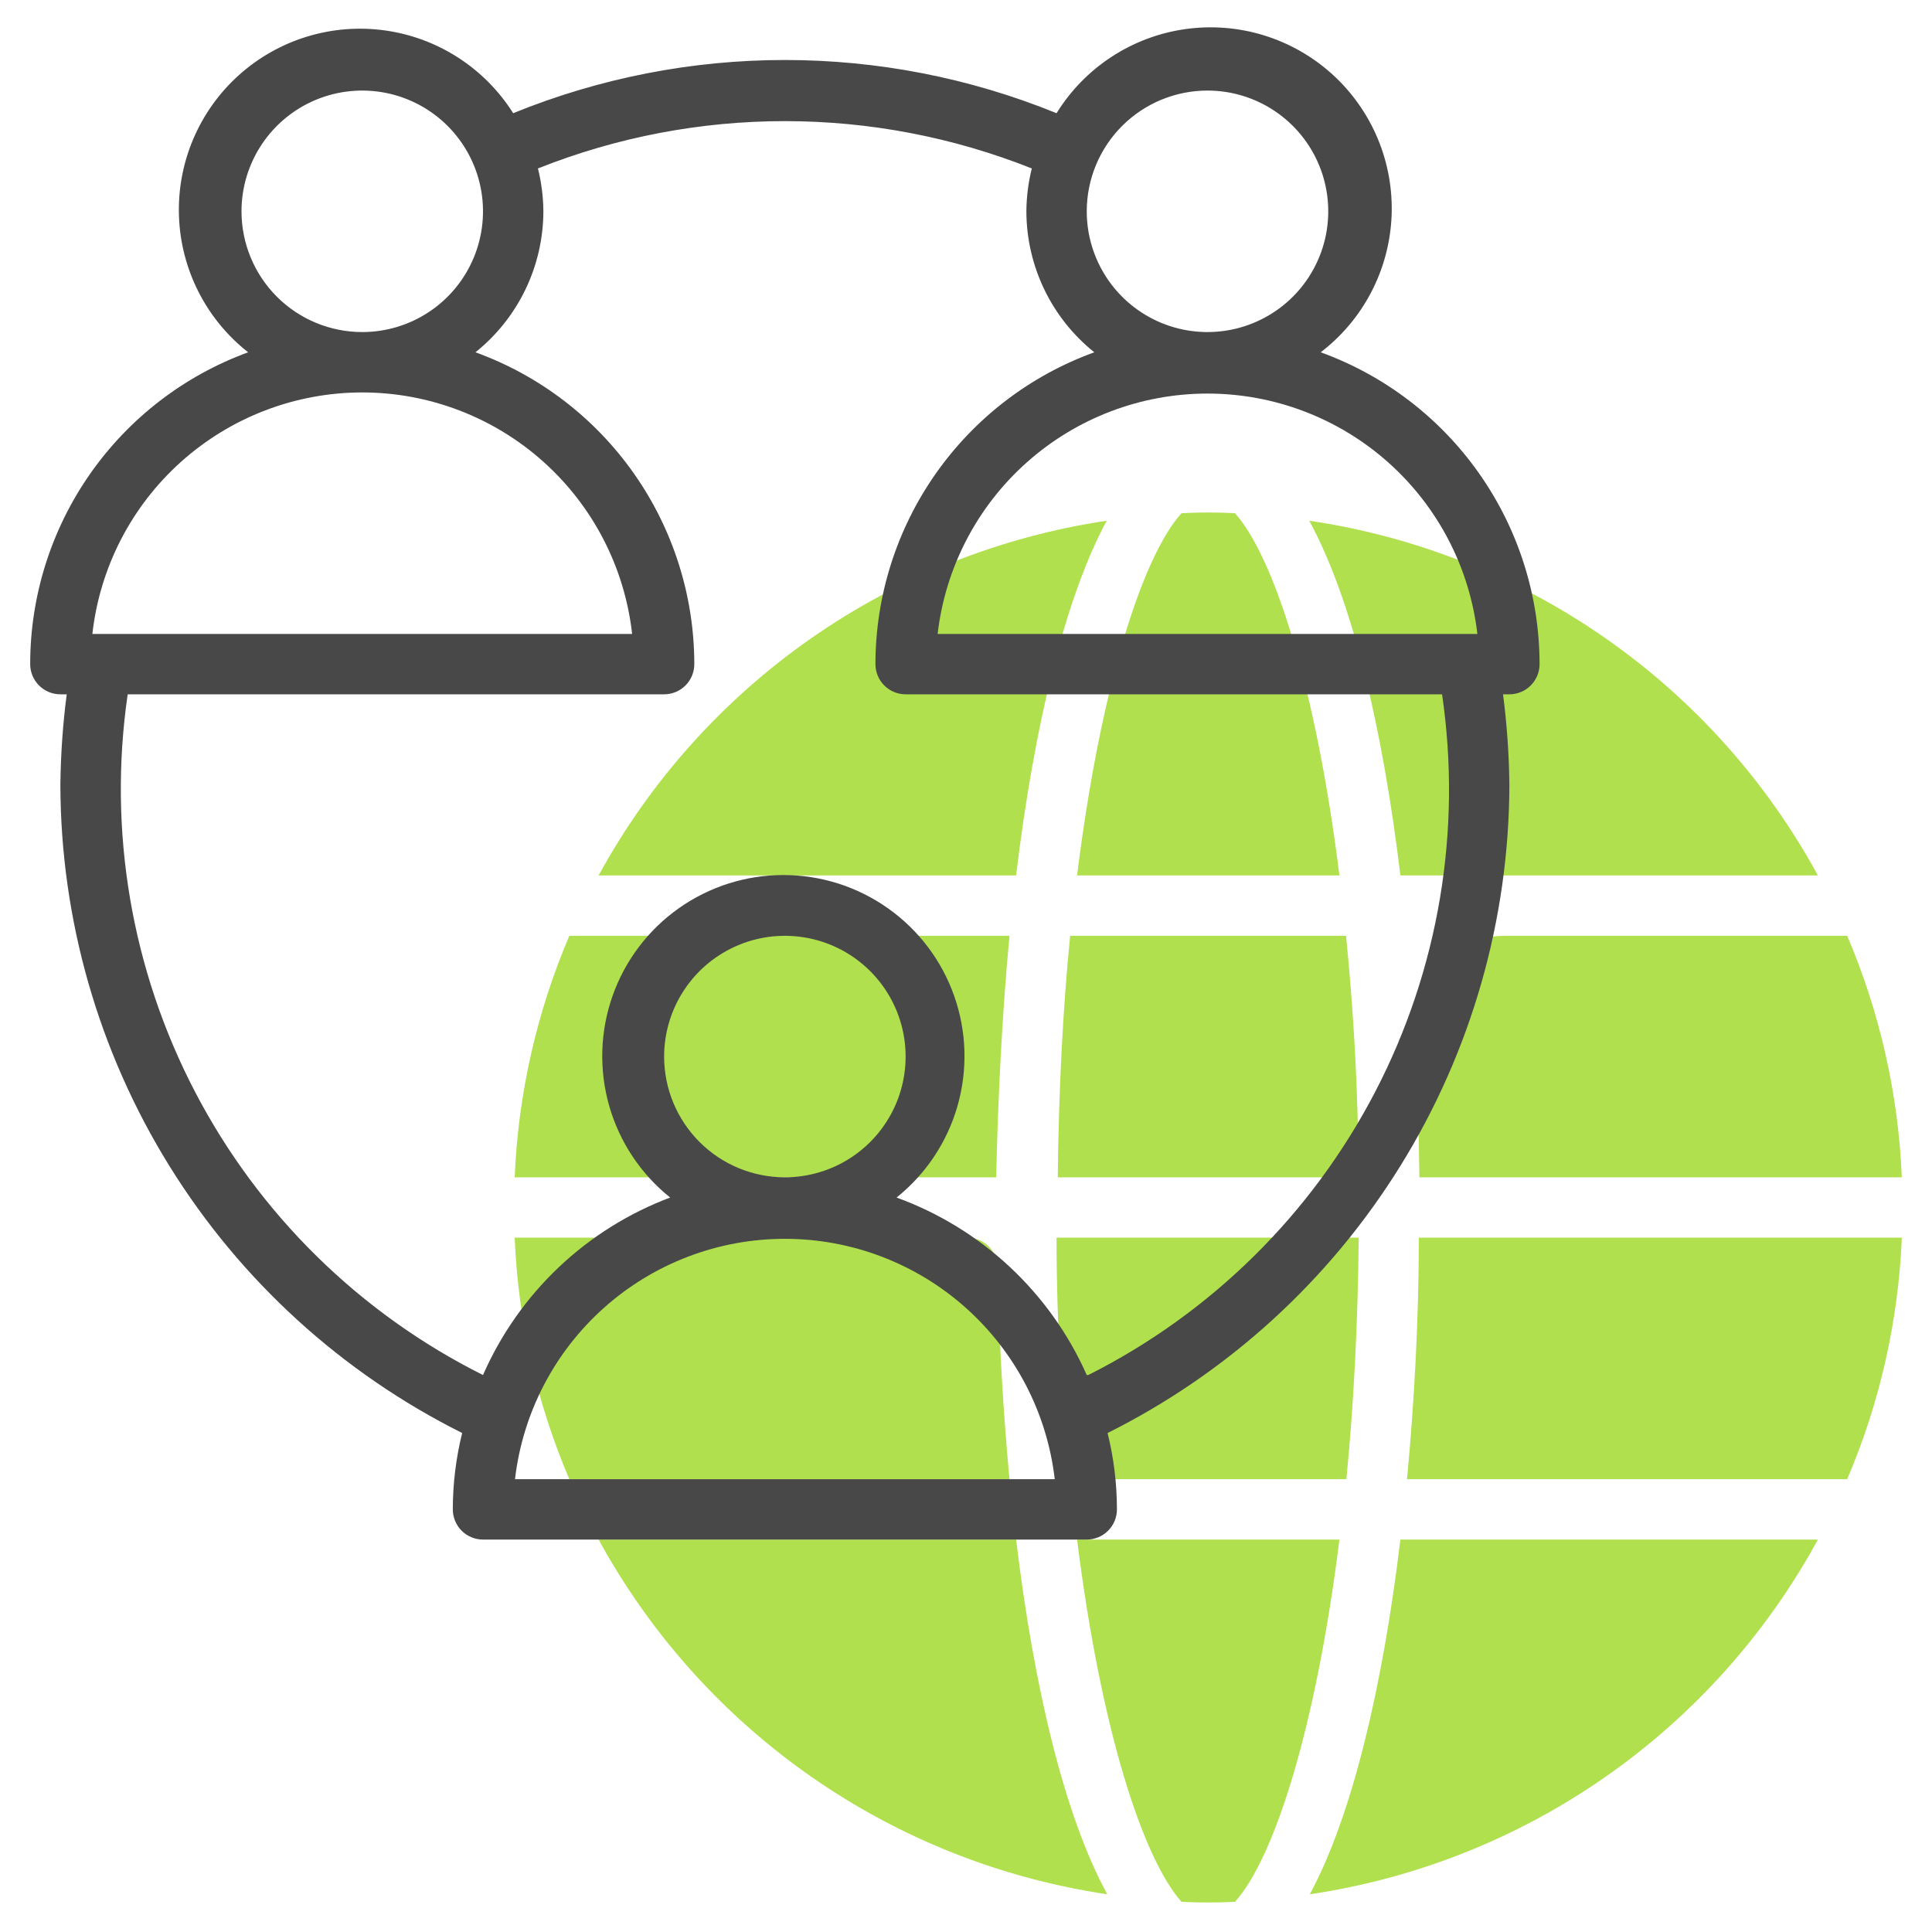
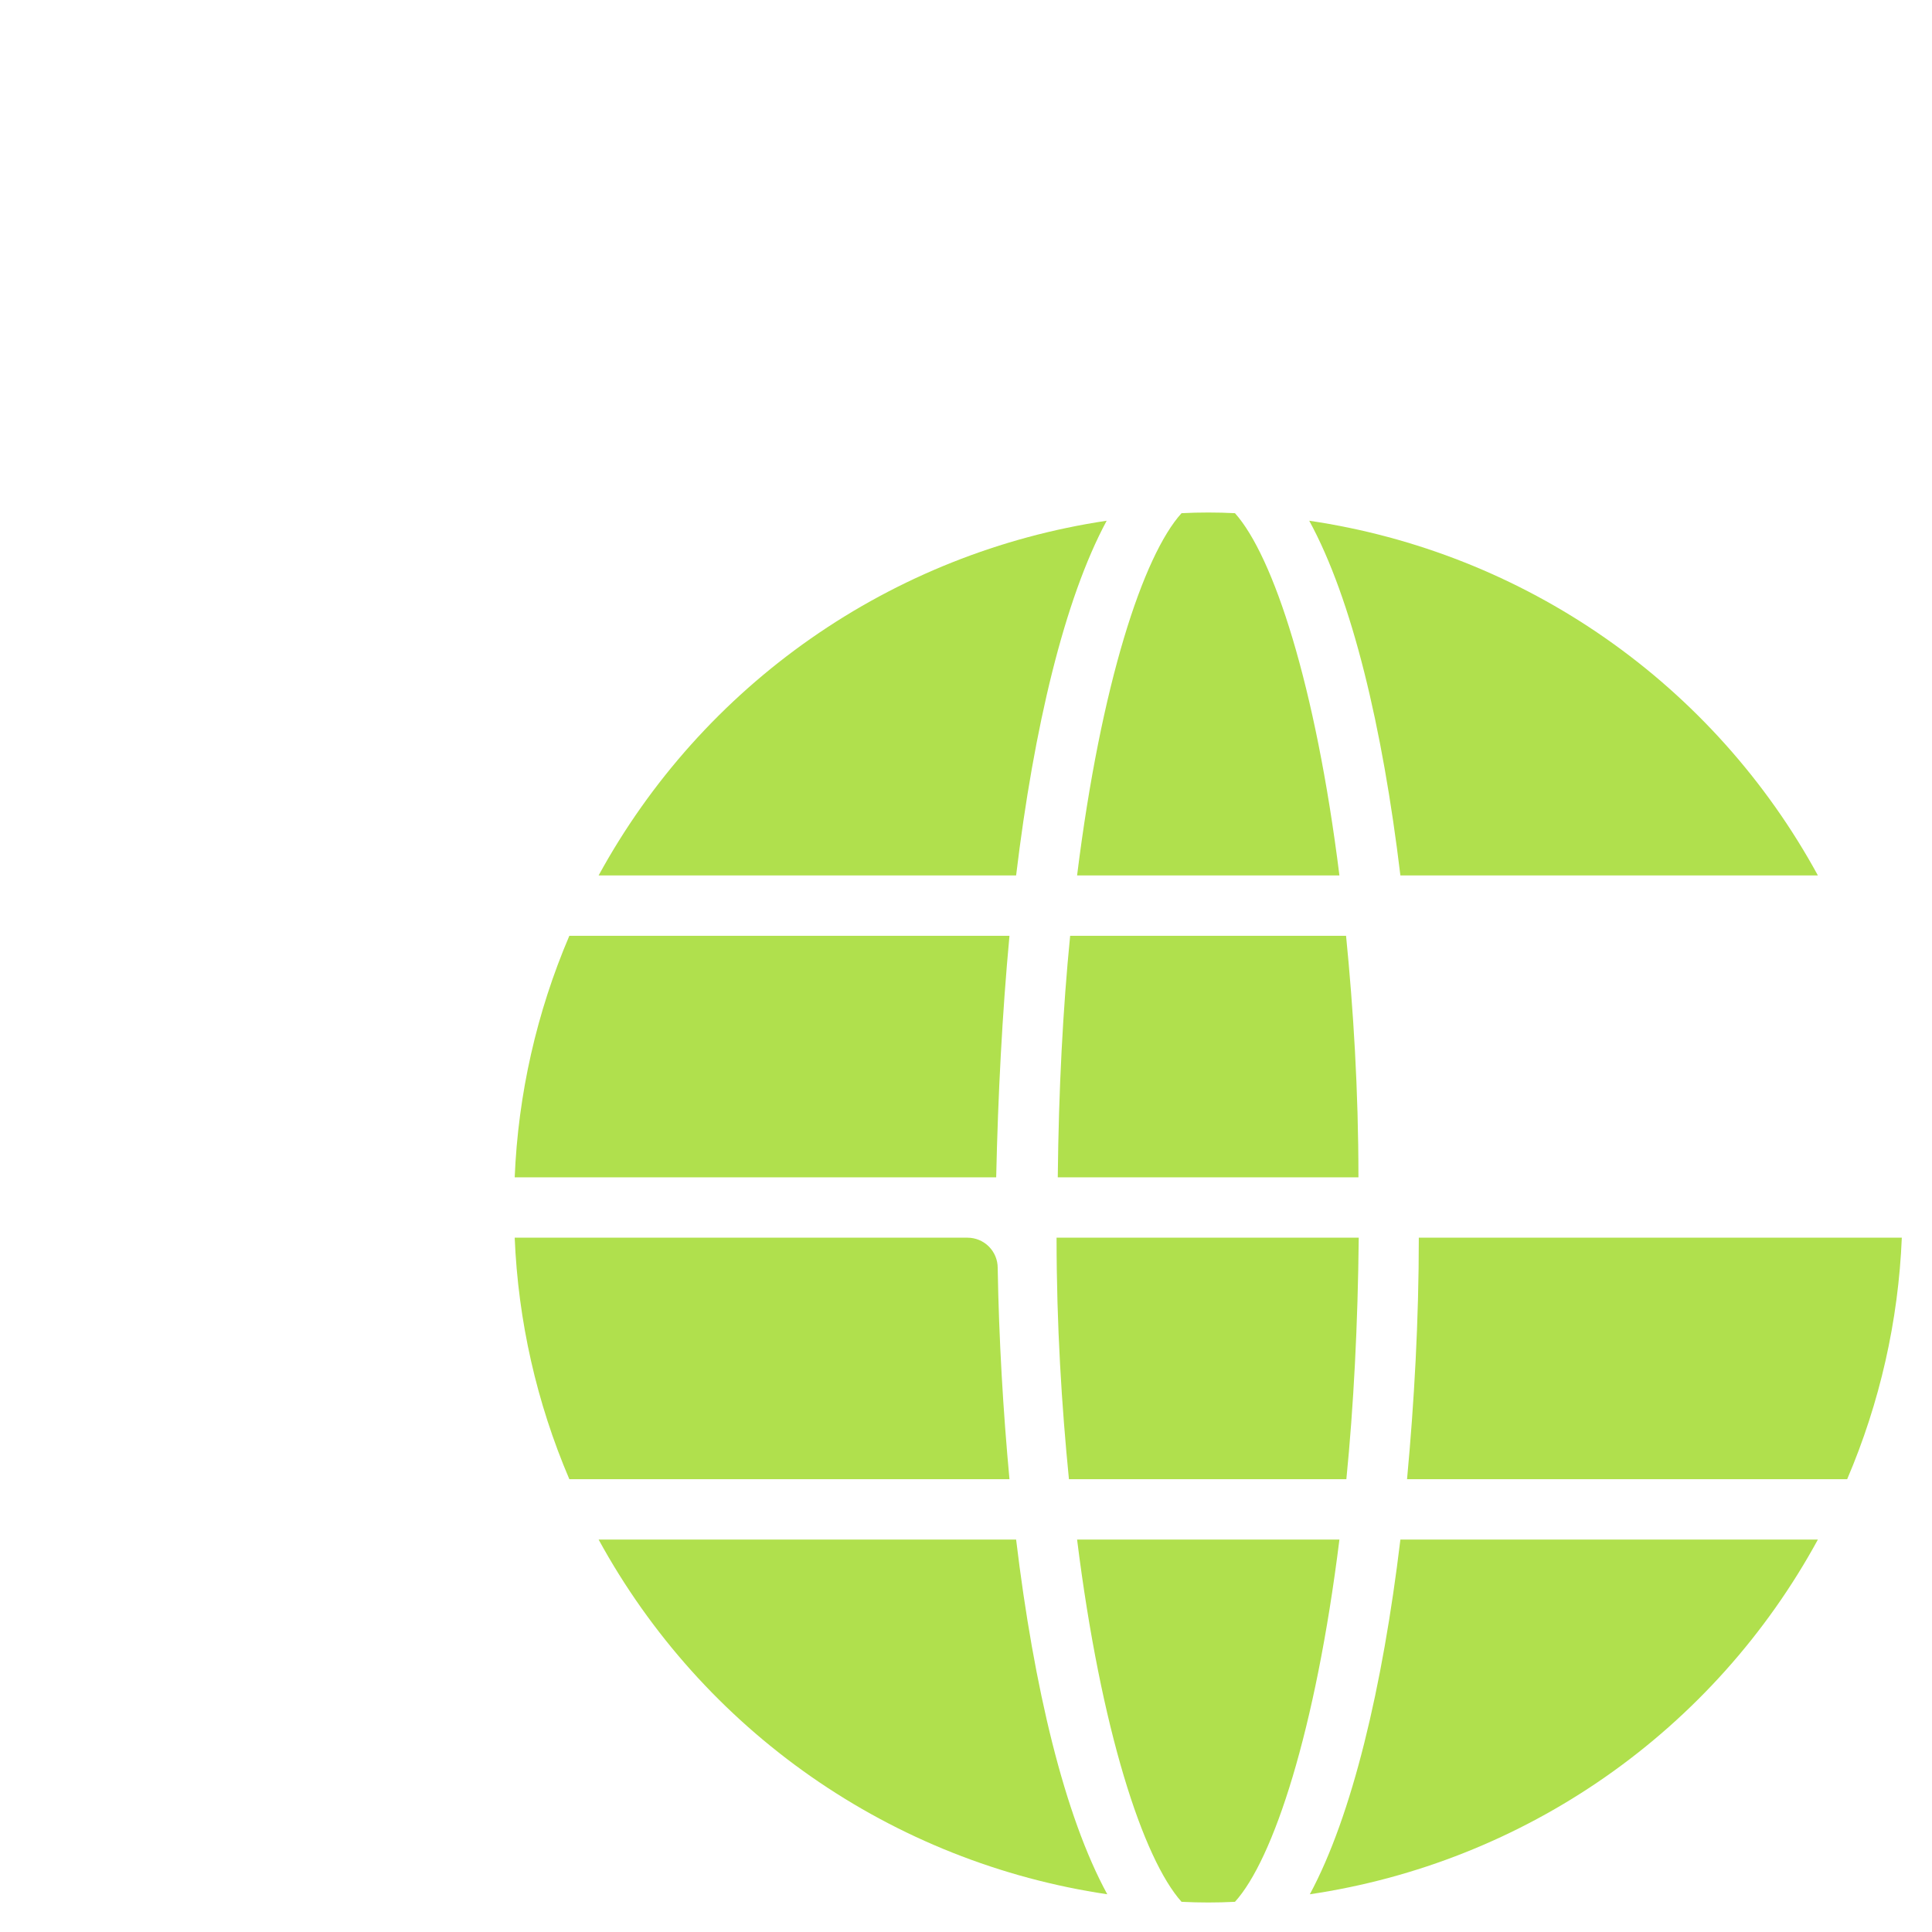
<svg xmlns="http://www.w3.org/2000/svg" width="512" height="512" viewBox="0 0 512 512" fill="none">
  <path d="M360 312C360 288.8 358.64 267.36 356.72 248H283.6C281.68 267.36 280.56 288.8 280.32 312H360Z" fill="#B0E04D" />
  <path d="M267.52 248H150.88C142.214 268.279 137.307 289.965 136.4 312H264C264.48 290.24 265.6 268.56 267.52 248Z" fill="#B0E04D" />
  <path d="M372.88 392H489.52C498.186 371.721 503.092 350.035 504 328H376C376 349.76 374.8 371.44 372.88 392Z" fill="#B0E04D" />
  <path d="M285.44 408C291.76 458.64 302.96 492.64 313.12 504C317.837 504.24 322.563 504.24 327.28 504C337.44 492.8 348.64 458.8 354.96 408H285.44Z" fill="#B0E04D" />
  <path d="M280 328C280 351.2 281.36 372.64 283.28 392H356.8C358.72 372.64 359.84 351.2 360.08 328H280Z" fill="#B0E04D" />
  <path d="M354.96 232C348.64 181.36 337.44 147.36 327.28 136C322.563 135.76 317.837 135.76 313.12 136C302.96 147.2 291.76 181.2 285.44 232H354.96Z" fill="#B0E04D" />
  <path d="M269.28 408H158.64C172.311 433.024 191.6 454.537 214.989 470.847C238.379 487.157 265.233 497.821 293.44 502C282.08 481.2 274 447.2 269.28 408Z" fill="#B0E04D" />
  <path d="M371.12 408C366.4 447.2 358.32 481.2 347.12 502C375.308 497.827 402.143 487.165 425.507 470.852C448.872 454.54 468.129 433.024 481.76 408H371.12Z" fill="#B0E04D" />
  <path d="M269.28 232C274 192.8 282.08 158.8 293.28 138C265.101 142.202 238.28 152.877 214.919 169.186C191.559 185.495 172.295 206.995 158.64 232H269.28Z" fill="#B0E04D" />
-   <path d="M374.8 273.44C375.6 286.16 376 299.04 376.16 312H504C503.092 289.965 498.186 268.279 489.52 248H398.72C395.45 248.005 392.216 248.678 389.215 249.978C386.215 251.278 383.512 253.178 381.272 255.56C379.032 257.942 377.302 260.757 376.189 263.832C375.077 266.906 374.604 270.176 374.8 273.44Z" fill="#B0E04D" />
  <path d="M256.4 328H136.4C137.307 350.035 142.214 371.721 150.88 392H267.52C265.84 373.92 264.72 354.96 264.4 336C264.4 333.878 263.557 331.843 262.057 330.343C260.556 328.843 258.522 328 256.4 328Z" fill="#B0E04D" />
  <path d="M371.12 232H481.76C468.113 206.956 448.832 185.428 425.437 169.115C402.043 152.801 375.177 142.149 346.96 138C358.32 158.8 366.4 192.8 371.12 232Z" fill="#B0E04D" />
-   <path d="M350 93.36C355.59 89.082 360.17 83.627 363.416 77.381C366.663 71.136 368.496 64.253 368.786 57.22C369.075 50.187 367.815 43.176 365.093 36.685C362.372 30.193 358.256 24.38 353.038 19.656C347.819 14.933 341.625 11.415 334.896 9.351C328.166 7.288 321.065 6.73 314.095 7.717C307.126 8.704 300.459 11.212 294.567 15.063C288.675 18.914 283.702 24.013 280 30C233.841 11.2 182.159 11.2 136 30C132.268 24.082 127.288 19.052 121.408 15.261C115.528 11.47 108.89 9.01 101.96 8.054C95.029 7.098 87.973 7.668 81.287 9.725C74.6 11.782 68.443 15.276 63.248 19.962C58.053 24.648 53.946 30.413 51.213 36.853C48.48 43.294 47.188 50.253 47.427 57.245C47.666 64.237 49.431 71.093 52.598 77.331C55.765 83.569 60.257 89.04 65.76 93.36C48.825 99.557 34.202 110.807 23.872 125.588C13.541 140.369 8 157.967 8 176C8 178.122 8.843 180.157 10.343 181.657C11.843 183.157 13.878 184 16 184H17.68C16.648 191.96 16.087 199.974 16 208C16.081 243.686 26.082 278.647 44.886 308.978C63.689 339.309 90.554 363.815 122.48 379.76C120.839 386.382 120.006 393.178 120 400C120 402.122 120.843 404.157 122.343 405.657C123.843 407.157 125.878 408 128 408H288C290.122 408 292.157 407.157 293.657 405.657C295.157 404.157 296 402.122 296 400C295.994 393.178 295.161 386.382 293.52 379.76C325.446 363.815 352.311 339.309 371.115 308.978C389.918 278.647 399.919 243.686 400 208C399.913 199.974 399.352 191.96 398.32 184H400C402.122 184 404.157 183.157 405.657 181.657C407.157 180.157 408 178.122 408 176C407.982 157.938 402.406 140.319 392.03 125.535C381.654 110.751 366.98 99.517 350 93.36ZM320 24C326.329 24 332.516 25.877 337.778 29.393C343.041 32.909 347.142 37.907 349.564 43.754C351.986 49.601 352.62 56.035 351.385 62.243C350.15 68.45 347.103 74.152 342.627 78.627C338.152 83.103 332.45 86.15 326.243 87.385C320.035 88.62 313.601 87.986 307.754 85.564C301.907 83.142 296.909 79.041 293.393 73.778C289.877 68.516 288 62.329 288 56C288 47.513 291.371 39.374 297.373 33.373C303.374 27.371 311.513 24 320 24ZM64 56C64 49.671 65.877 43.484 69.393 38.222C72.909 32.959 77.907 28.858 83.754 26.436C89.601 24.014 96.035 23.38 102.243 24.615C108.45 25.85 114.152 28.897 118.627 33.373C123.103 37.848 126.15 43.55 127.385 49.757C128.62 55.965 127.986 62.399 125.564 68.246C123.142 74.093 119.041 79.091 113.778 82.607C108.516 86.123 102.329 88 96 88C87.513 88 79.374 84.629 73.373 78.627C67.371 72.626 64 64.487 64 56ZM96 104C113.704 104.008 130.785 110.54 143.979 122.346C157.172 134.152 165.553 150.405 167.52 168H24.48C26.447 150.405 34.828 134.152 48.021 122.346C61.215 110.54 78.296 104.008 96 104ZM136.48 392C138.516 374.459 146.926 358.278 160.113 346.534C173.299 334.789 190.342 328.3 208 328.3C225.658 328.3 242.701 334.789 255.887 346.534C269.074 358.278 277.484 374.459 279.52 392H136.48ZM176 280C176 273.671 177.877 267.484 181.393 262.222C184.909 256.959 189.907 252.858 195.754 250.436C201.601 248.014 208.035 247.38 214.243 248.615C220.45 249.85 226.152 252.897 230.627 257.373C235.103 261.848 238.15 267.55 239.385 273.757C240.62 279.964 239.986 286.399 237.564 292.246C235.142 298.093 231.041 303.091 225.778 306.607C220.516 310.123 214.329 312 208 312C199.513 312 191.374 308.629 185.373 302.627C179.371 296.626 176 288.487 176 280ZM288 364.4C283.198 353.57 276.259 343.822 267.598 335.739C258.938 327.656 248.735 321.405 237.6 317.36C245.363 311.144 251.004 302.671 253.743 293.111C256.482 283.551 256.185 273.376 252.891 263.993C249.597 254.609 243.471 246.48 235.357 240.73C227.244 234.979 217.545 231.89 207.6 231.89C197.655 231.89 187.956 234.979 179.843 240.73C171.729 246.48 165.603 254.609 162.309 263.993C159.015 273.376 158.718 283.551 161.457 293.111C164.196 302.671 169.837 311.144 177.6 317.36C166.613 321.496 156.564 327.788 148.046 335.867C139.527 343.946 132.712 353.647 128 364.4C95.326 348.055 68.637 321.823 51.732 289.434C34.827 257.046 28.566 220.152 33.84 184H176C178.122 184 180.157 183.157 181.657 181.657C183.157 180.157 184 178.122 184 176C183.982 157.938 178.406 140.319 168.03 125.535C157.654 110.751 142.98 99.517 126 93.36C131.602 88.874 136.128 83.19 139.243 76.724C142.358 70.259 143.984 63.177 144 56C143.97 52.17 143.486 48.357 142.56 44.64C184.585 27.922 231.415 27.922 273.44 44.64C272.514 48.357 272.03 52.17 272 56C272.016 63.177 273.642 70.259 276.757 76.724C279.872 83.19 284.398 88.874 290 93.36C273.02 99.517 258.346 110.751 247.97 125.535C237.594 140.319 232.018 157.938 232 176C232 178.122 232.843 180.157 234.343 181.657C235.843 183.157 237.878 184 240 184H382.16C387.467 220.108 381.266 256.97 364.435 289.353C347.604 321.736 321 347.994 288.4 364.4H288ZM248.48 168C250.516 150.459 258.926 134.278 272.113 122.534C285.299 110.789 302.342 104.3 320 104.3C337.658 104.3 354.701 110.789 367.887 122.534C381.074 134.278 389.484 150.459 391.52 168H248.48Z" fill="#484848" />
</svg>